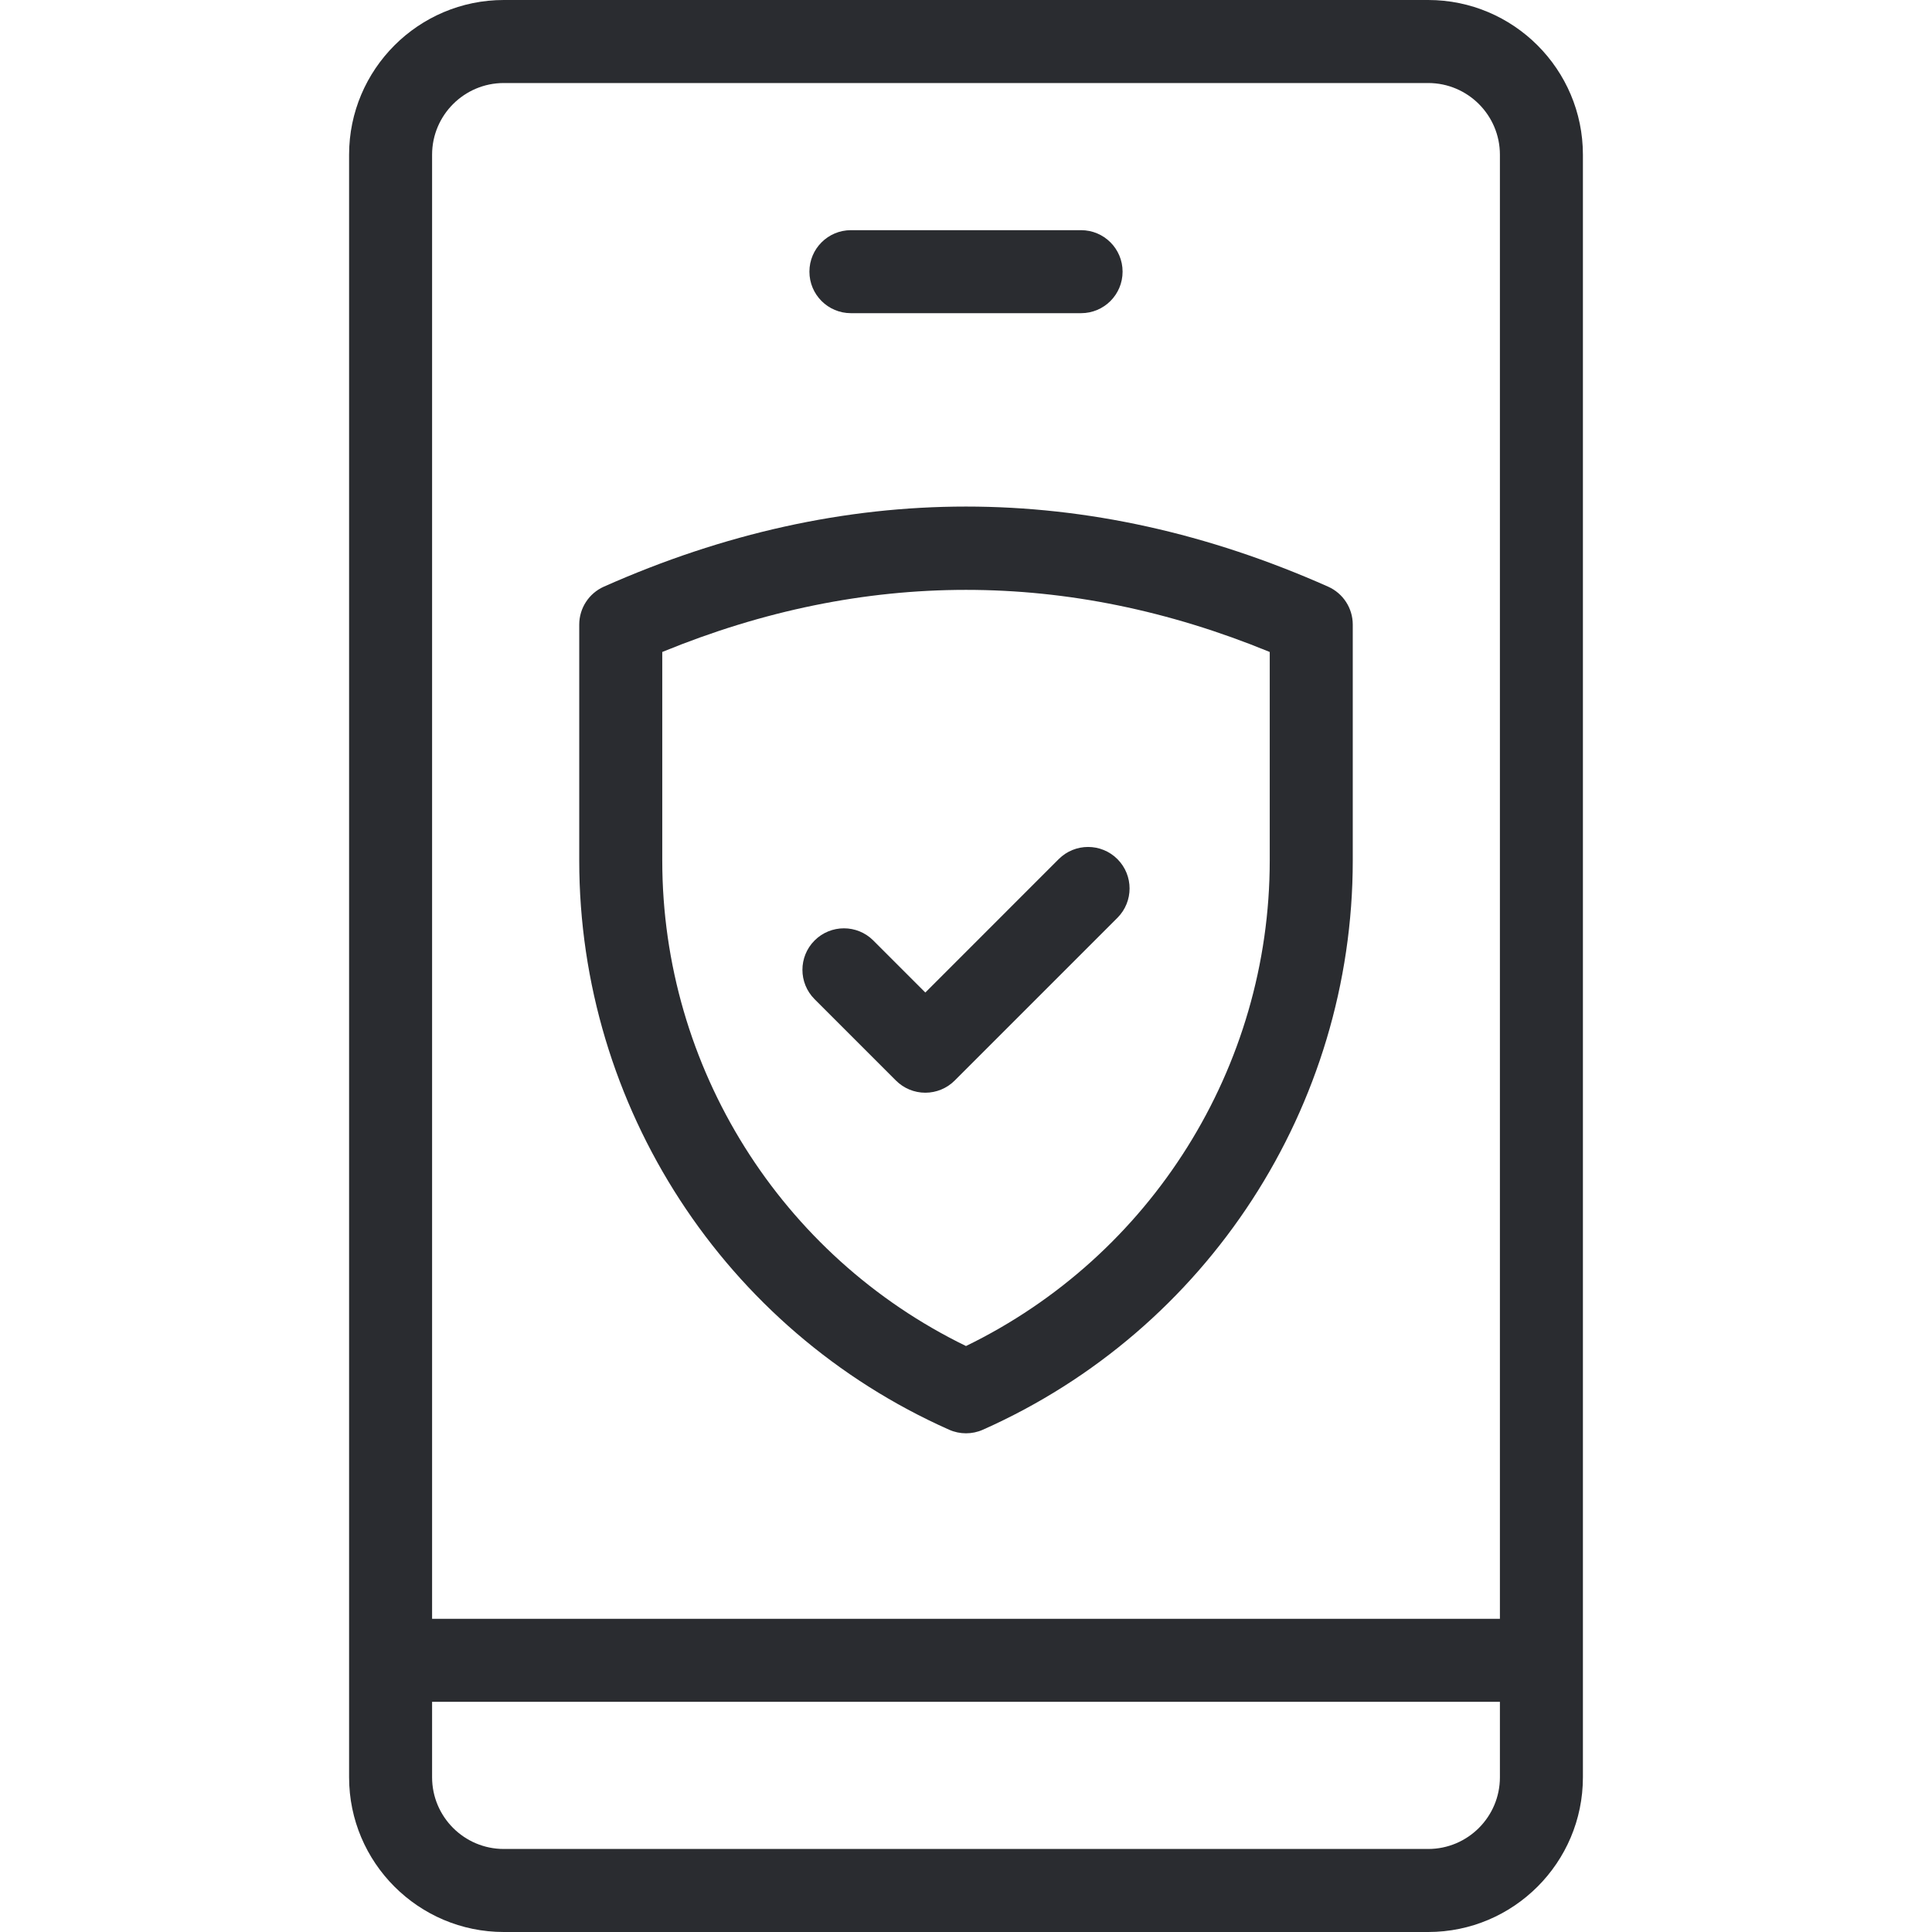
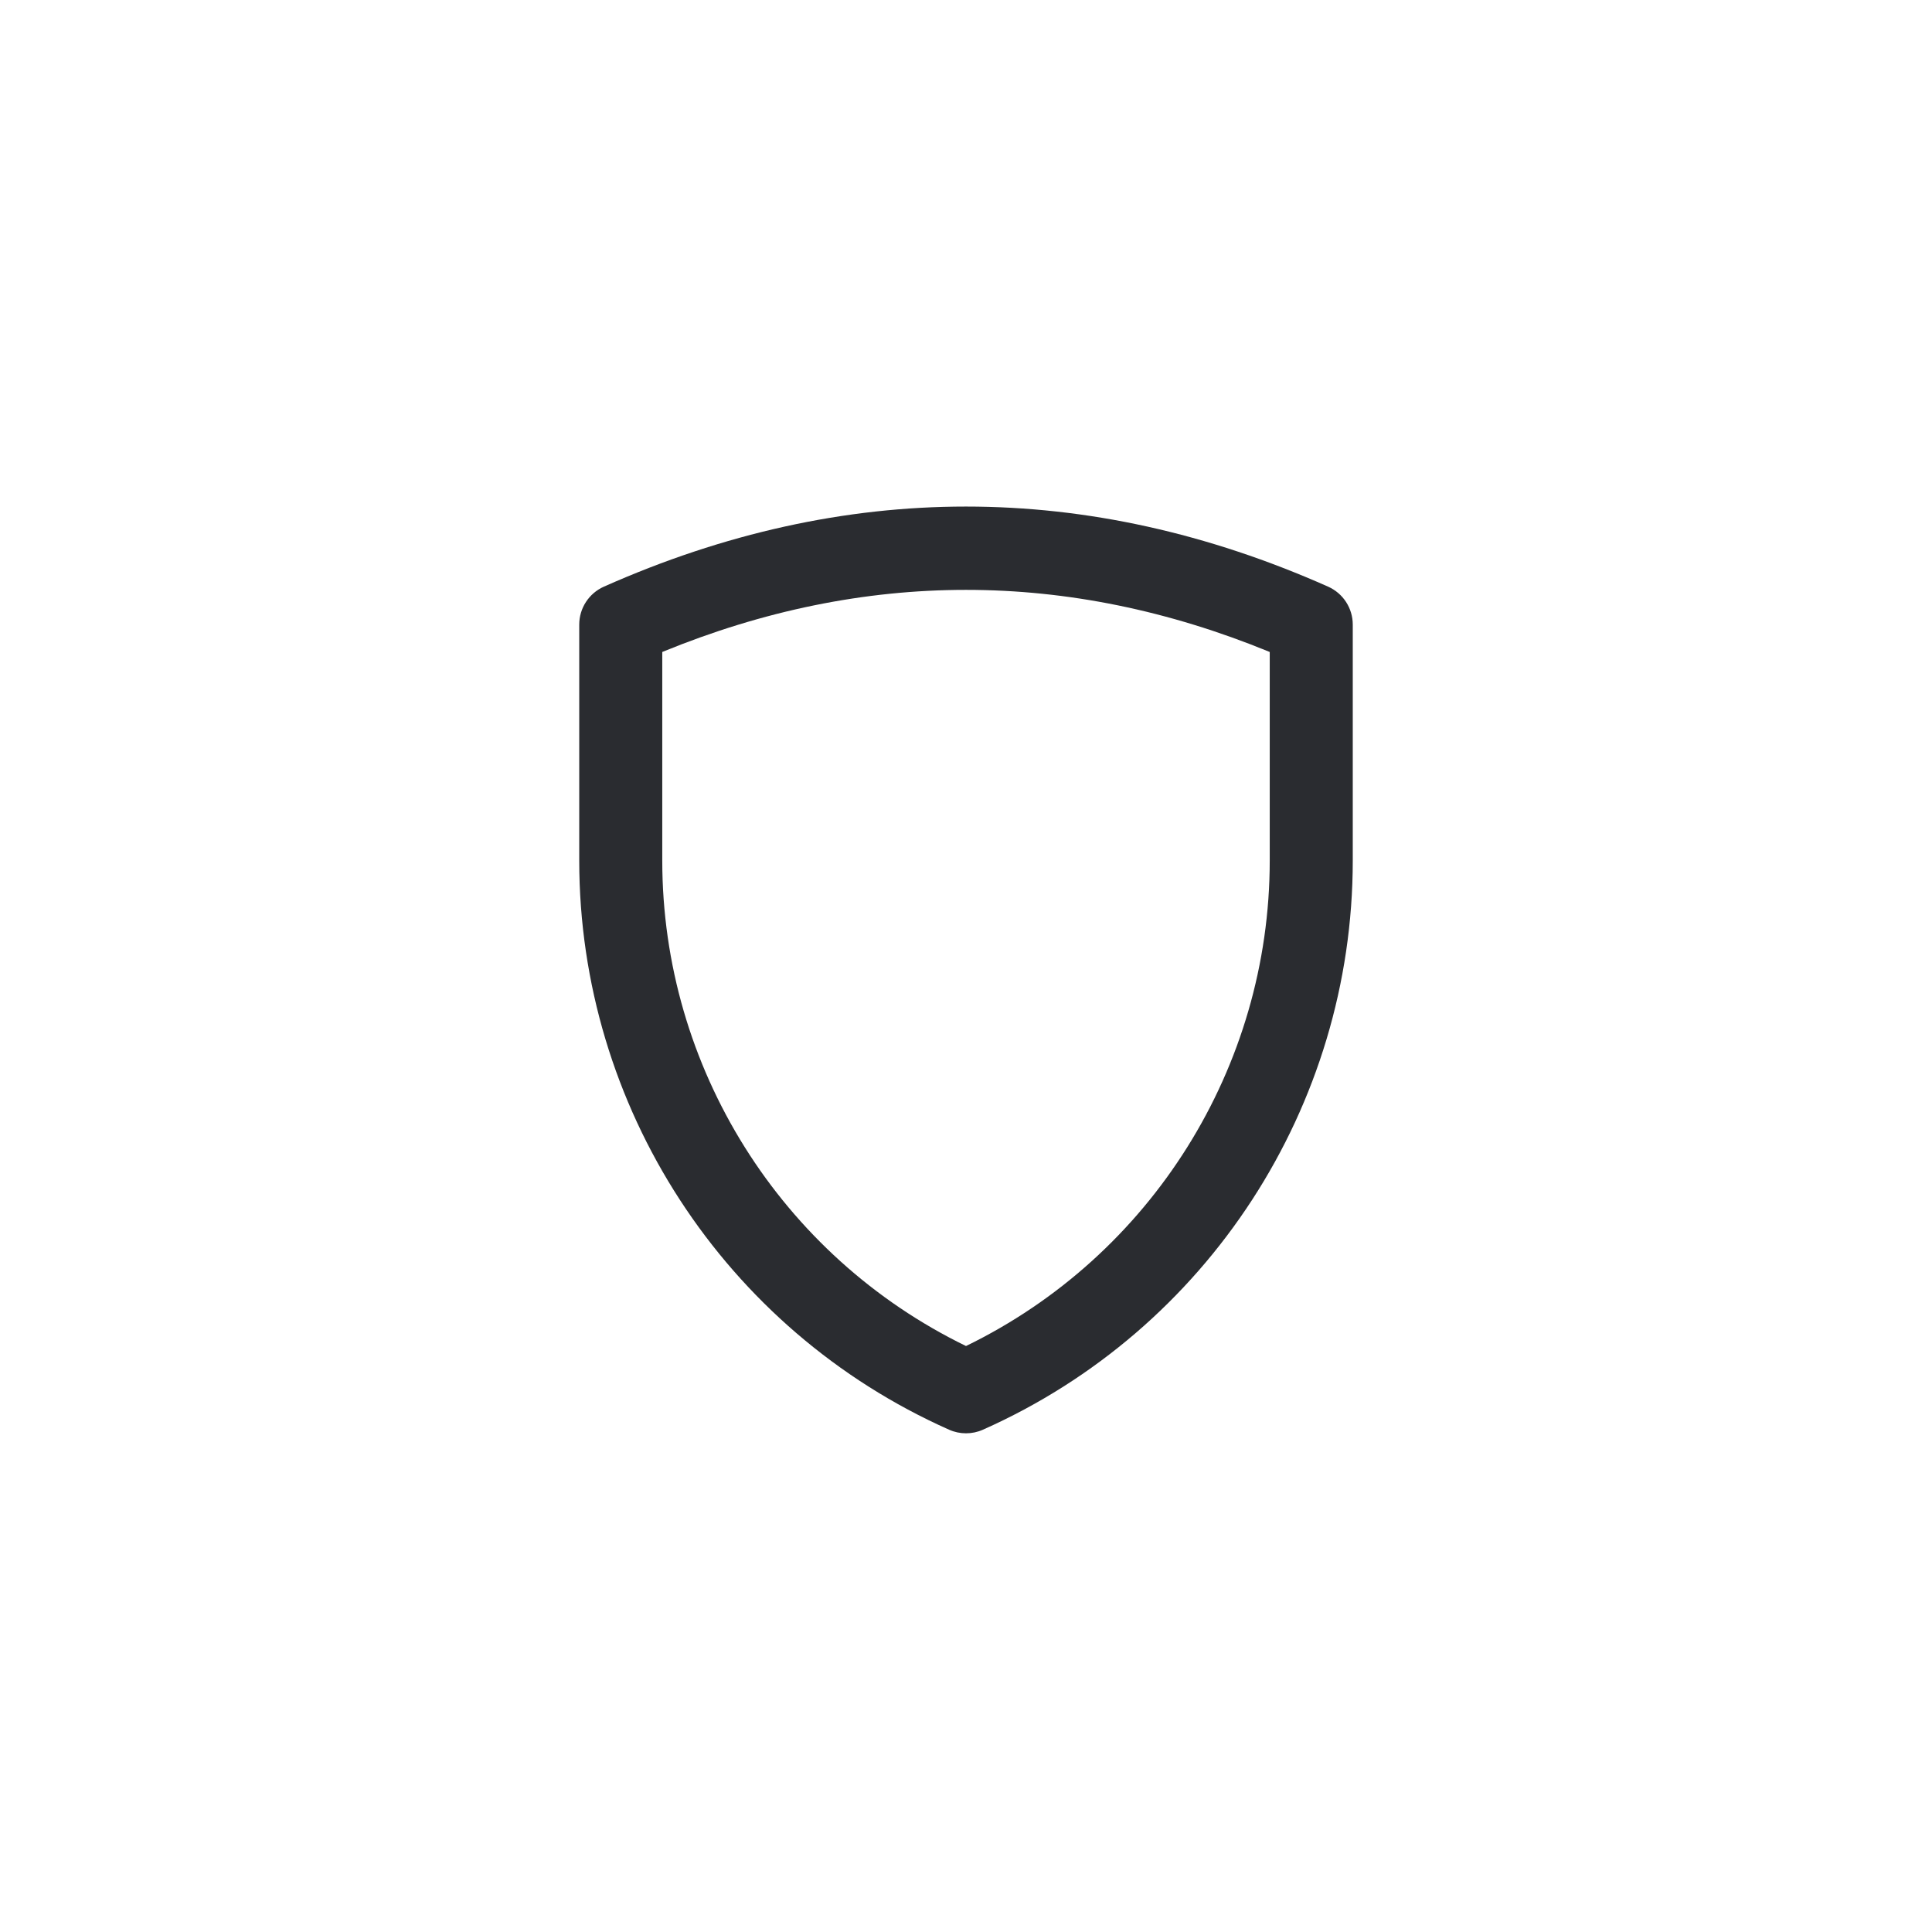
<svg xmlns="http://www.w3.org/2000/svg" width="80" height="80" viewBox="0 0 80 80" fill="none">
-   <path d="M59.139 0H20.861C17.329 0 14.455 2.874 14.455 6.406V73.594C14.455 77.126 17.329 80 20.861 80H59.139C62.671 80 65.545 77.126 65.545 73.594V6.406C65.545 2.874 62.671 0 59.139 0ZM20.861 3.438H59.139C60.776 3.438 62.108 4.769 62.108 6.406V67.032H17.892V6.406C17.892 4.769 19.224 3.438 20.861 3.438ZM59.139 76.562H20.861C19.224 76.562 17.892 75.231 17.892 73.594V70.469H62.108V73.594C62.108 75.231 60.776 76.562 59.139 76.562Z" fill="#2A2C30" />
-   <path d="M35.235 12.968H44.765C45.715 12.968 46.484 12.199 46.484 11.249C46.484 10.3 45.715 9.531 44.765 9.531H35.235C34.285 9.531 33.516 10.3 33.516 11.249C33.516 12.199 34.285 12.968 35.235 12.968Z" fill="#2A2C30" />
  <path d="M40 59.35C39.762 59.35 39.524 59.301 39.302 59.202C29.997 55.067 23.985 45.816 23.985 35.634V25.863C23.985 25.184 24.385 24.568 25.006 24.292C34.955 19.87 45.045 19.87 54.994 24.292C55.615 24.568 56.015 25.184 56.015 25.863V35.634C56.015 45.816 50.002 55.067 40.698 59.202C40.476 59.301 40.238 59.35 40 59.35ZM27.423 26.997V35.634C27.423 44.201 32.335 52.008 40 55.736C47.666 52.009 52.577 44.201 52.577 35.634V26.997C44.225 23.568 35.775 23.568 27.423 26.997Z" fill="#2A2C30" />
-   <path d="M38.315 45.247C37.86 45.247 37.422 45.066 37.1 44.744L33.73 41.374C33.059 40.703 33.059 39.615 33.73 38.943C34.402 38.272 35.49 38.272 36.161 38.943L38.316 41.098L43.839 35.574C44.511 34.903 45.599 34.903 46.27 35.574C46.941 36.245 46.941 37.333 46.27 38.005L39.531 44.744C39.209 45.066 38.771 45.247 38.315 45.247Z" fill="#2A2C30" />
</svg>